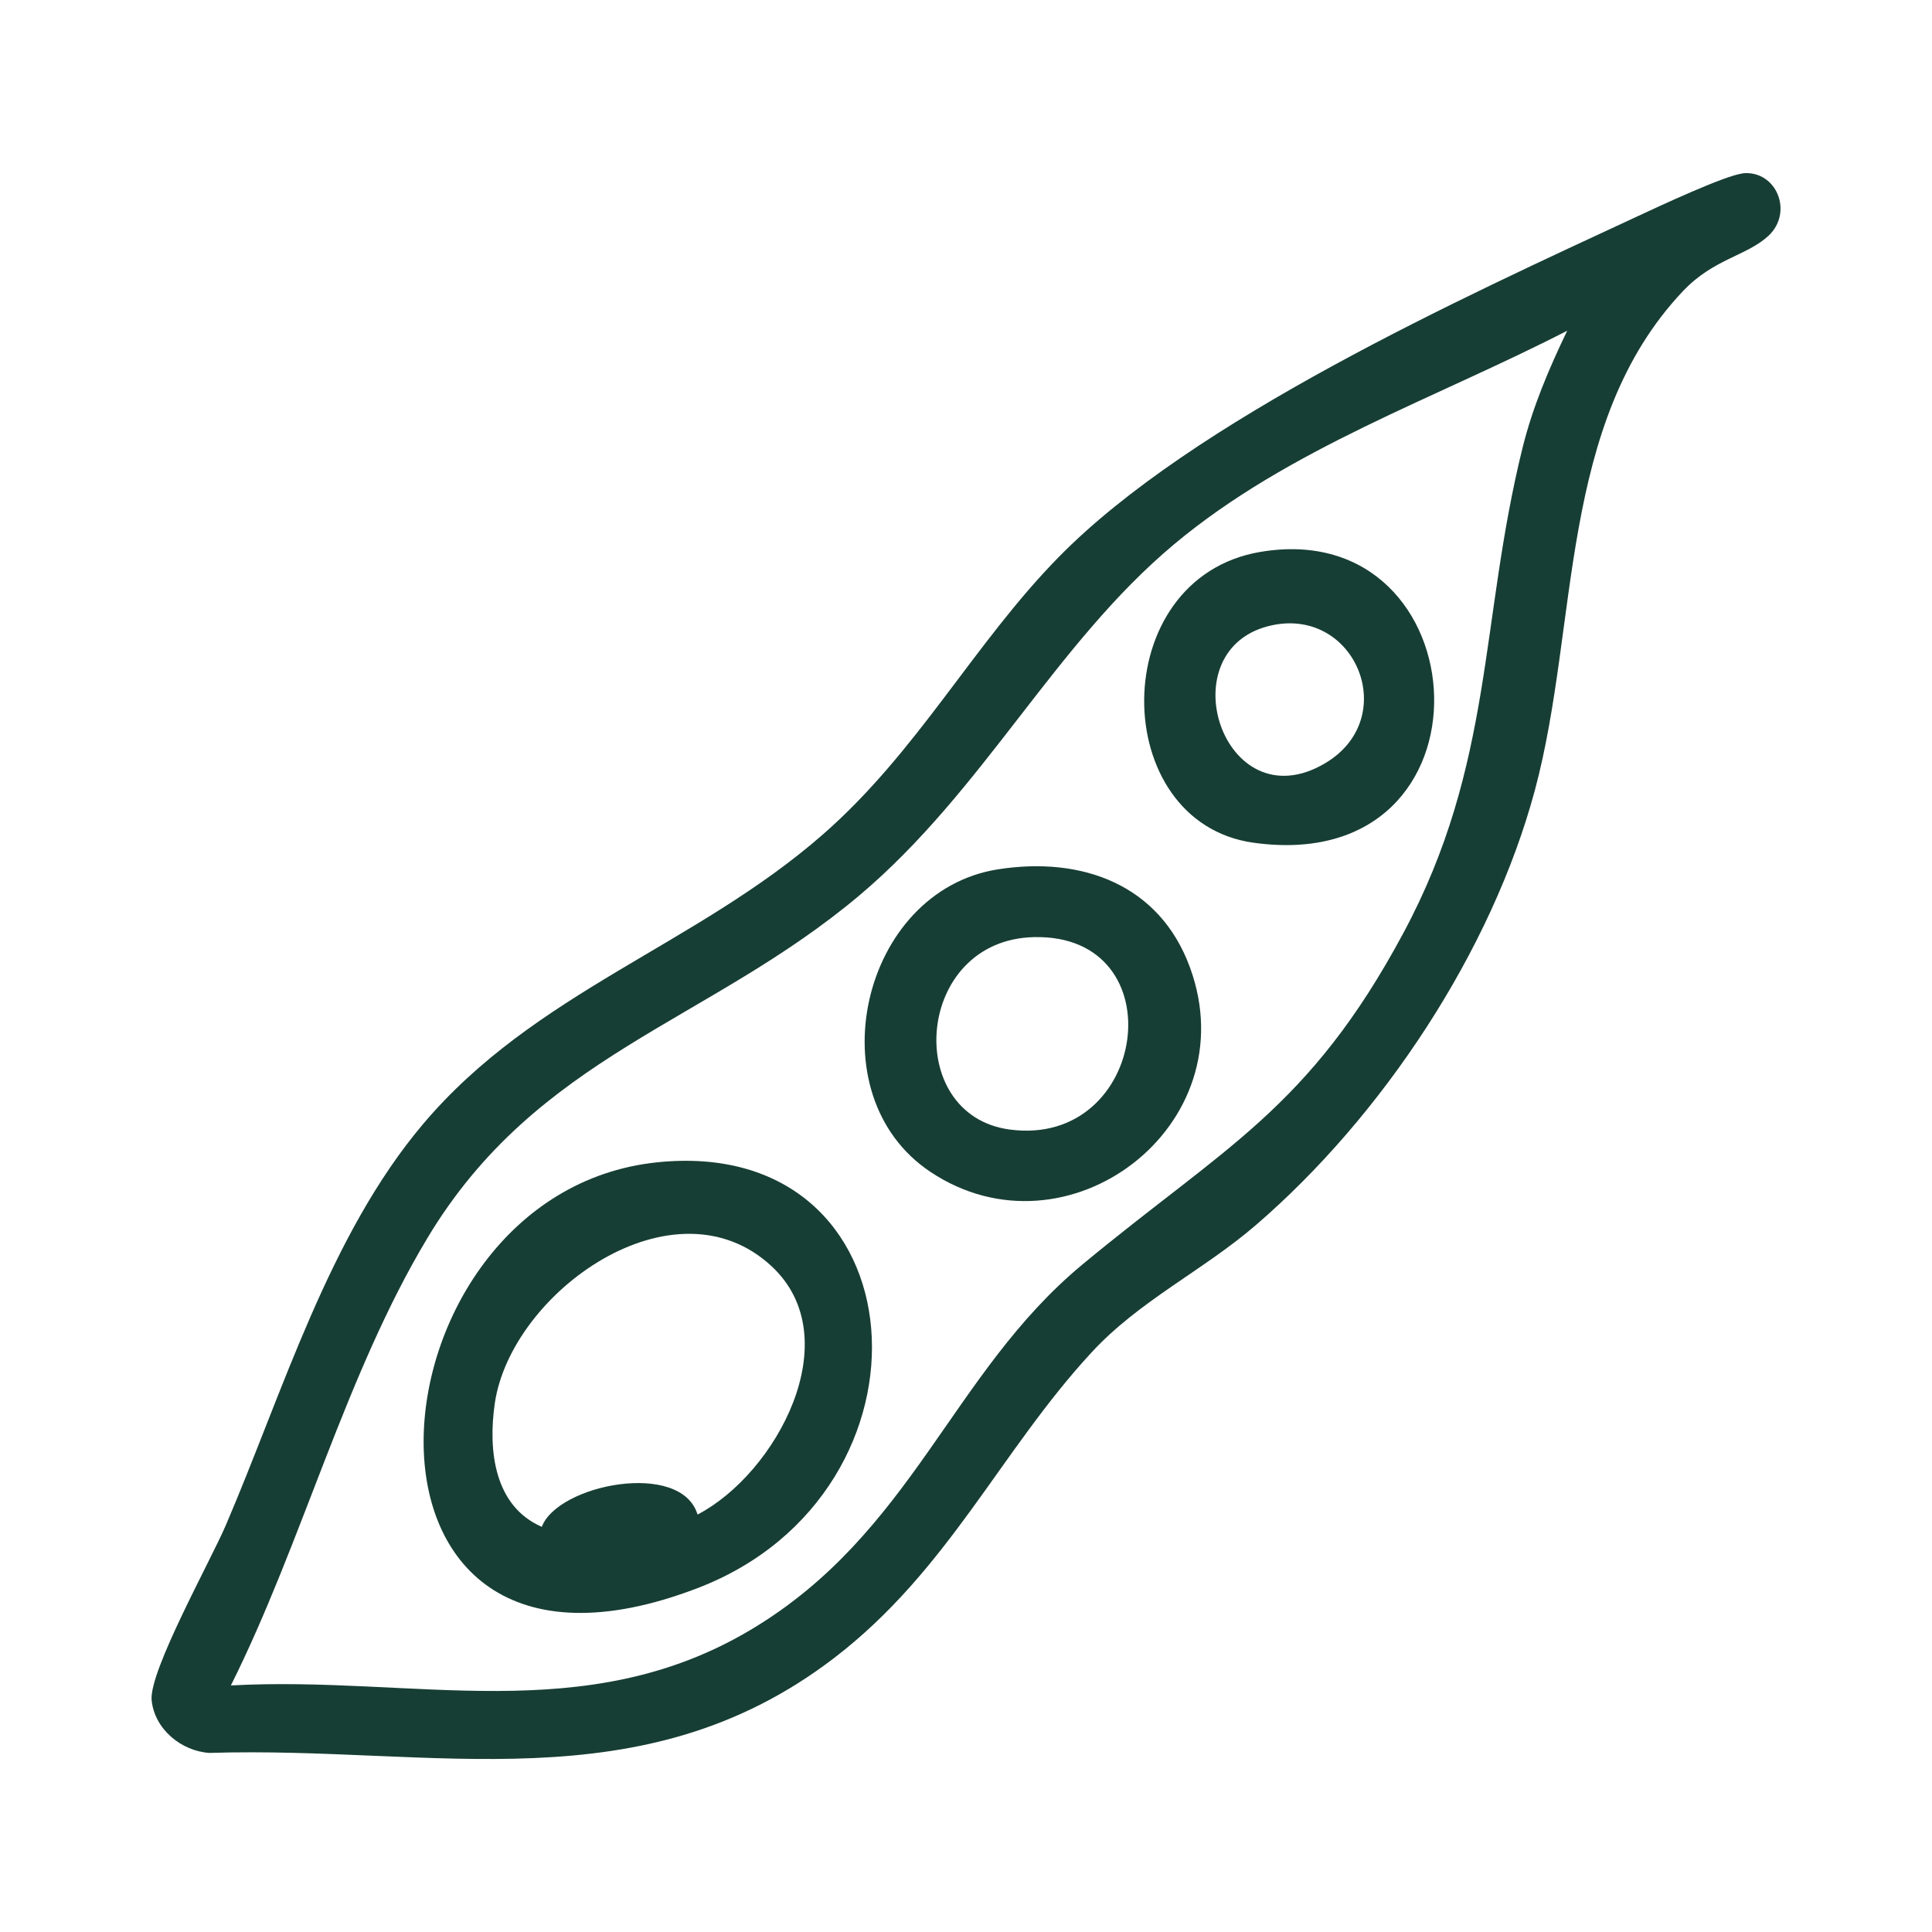
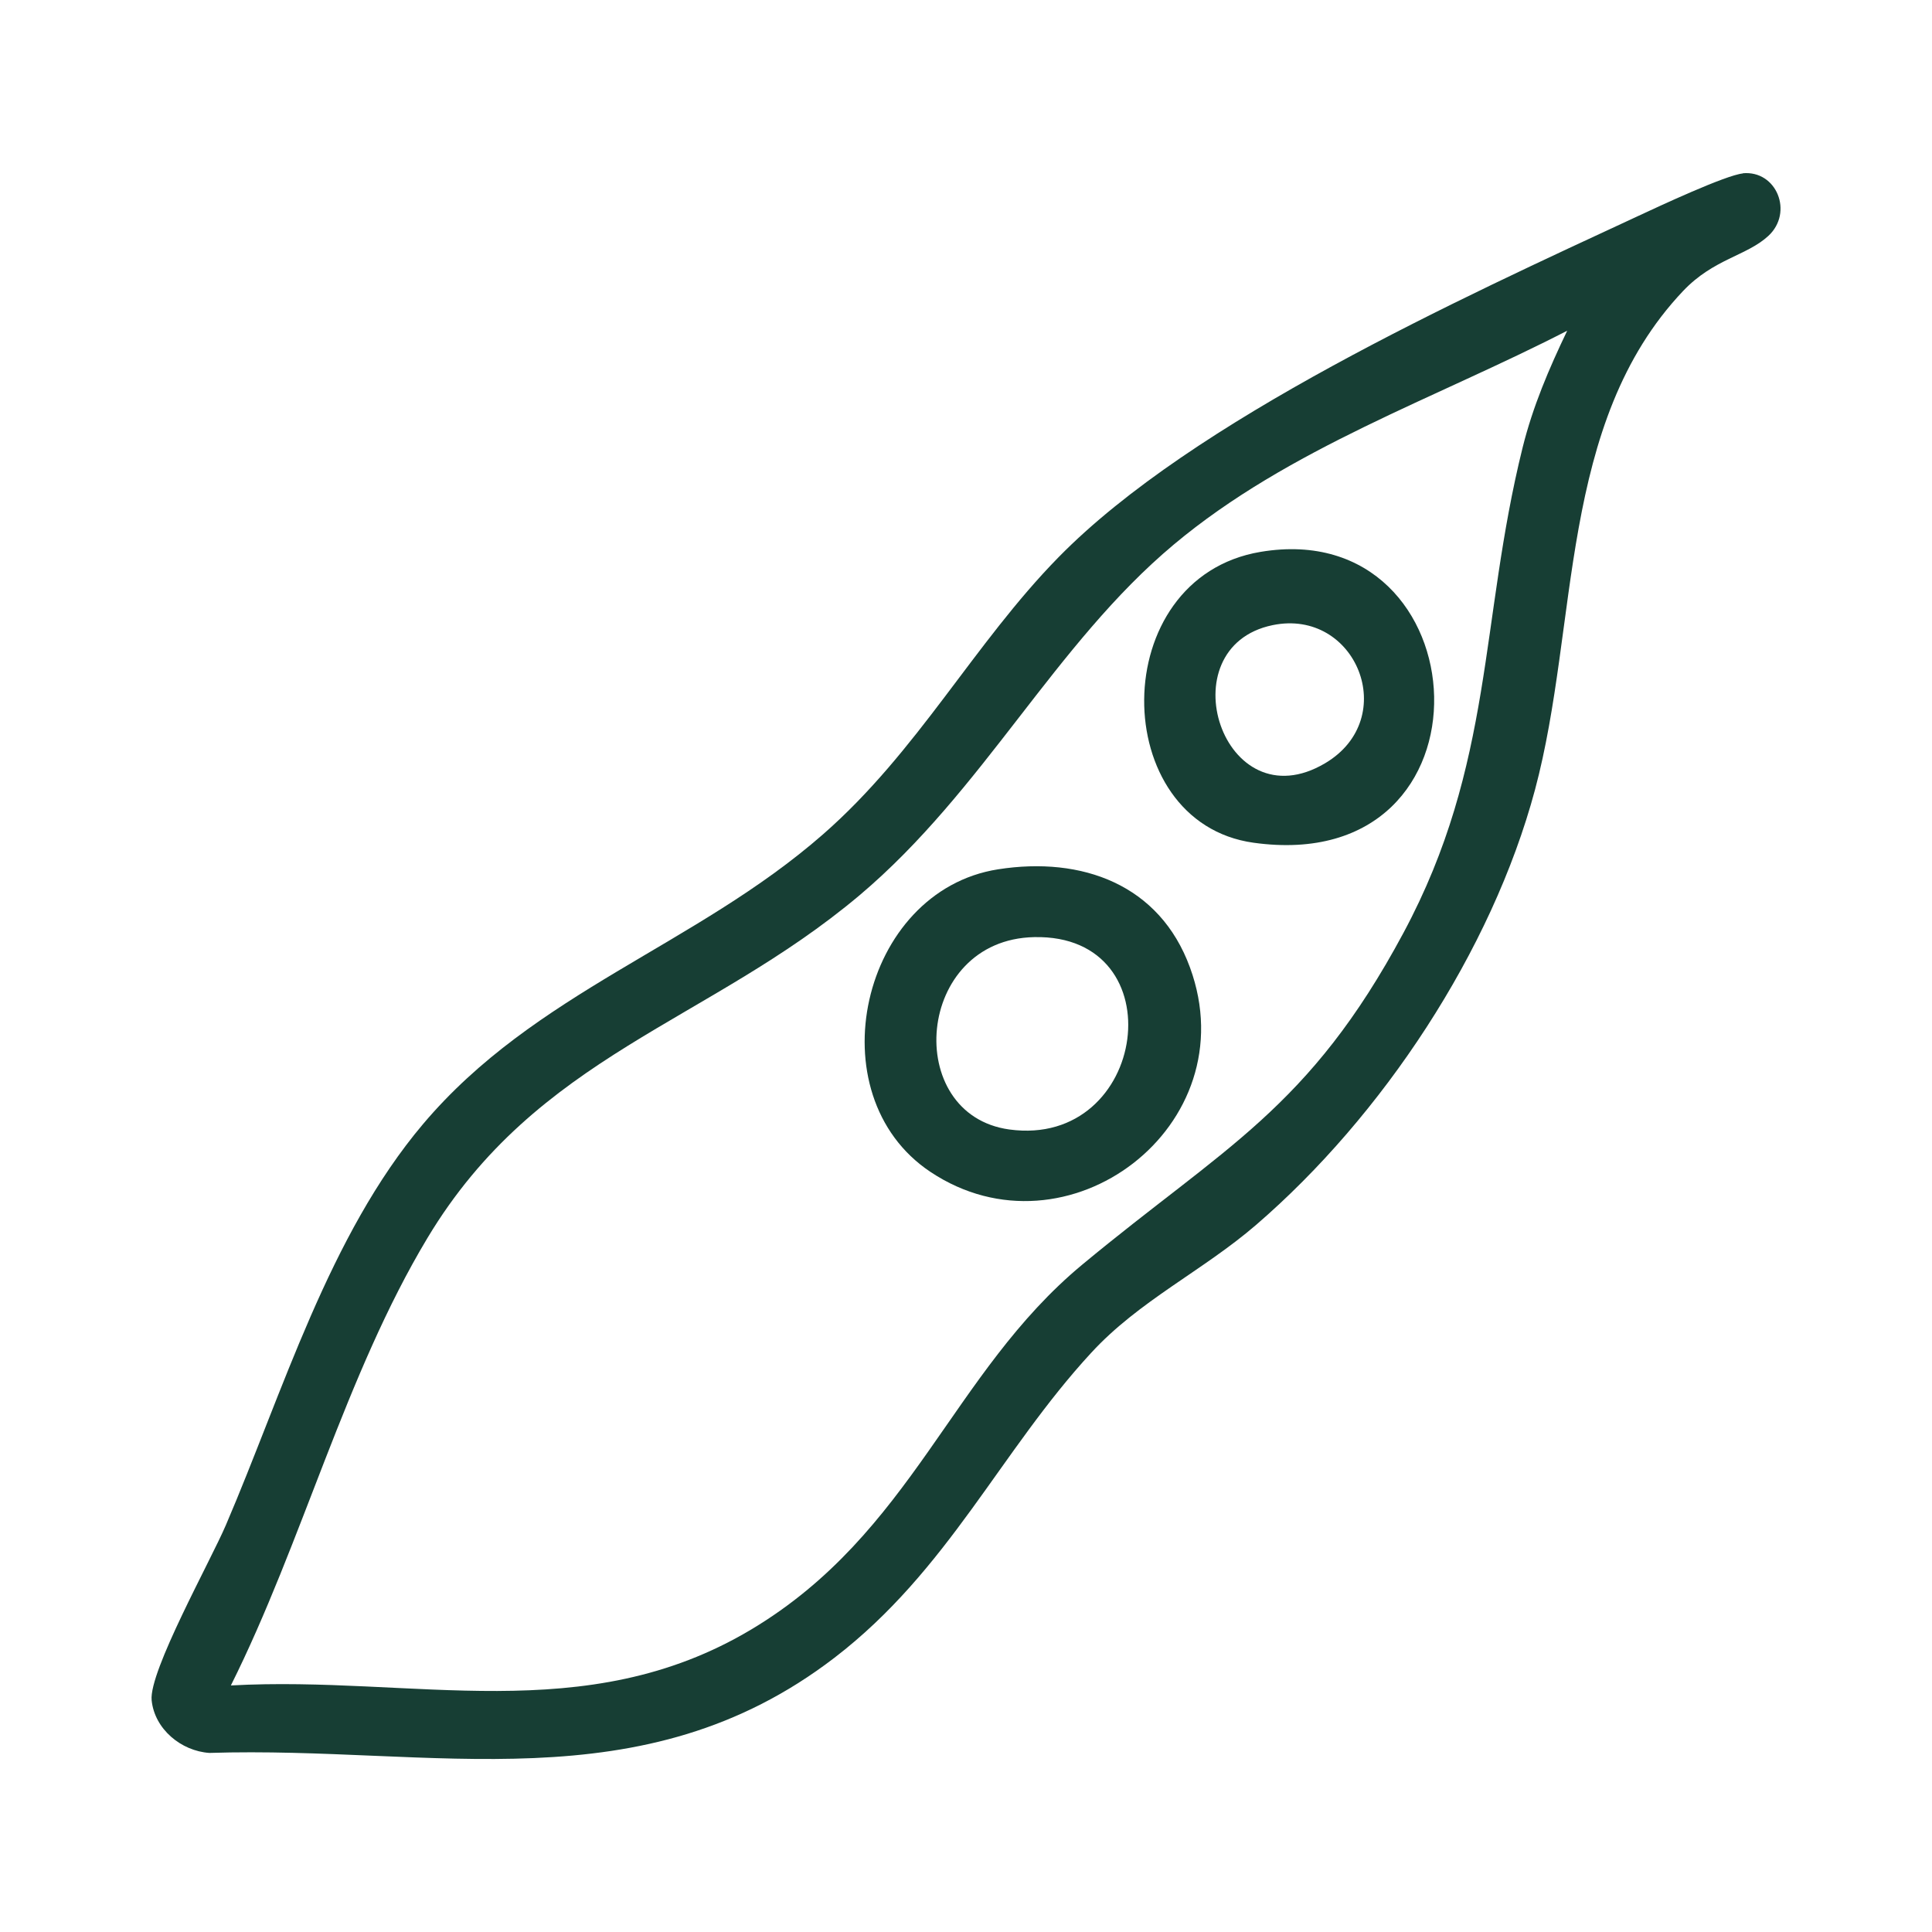
<svg xmlns="http://www.w3.org/2000/svg" id="Calque_1" data-name="Calque 1" viewBox="0 0 113.39 113.39">
  <defs>
    <style>
      .cls-1 {
        fill: none;
      }

      .cls-2 {
        fill: #173e34;
      }
    </style>
  </defs>
  <path class="cls-2" d="M102.28,10.17c1.99-.19,3,2.3,1.5,3.68-1.27,1.17-3.21,1.34-5,3.23-7.35,7.76-6.09,19.56-8.69,29.27-2.54,9.48-8.96,19.15-16.37,25.54-3.12,2.69-6.87,4.45-9.68,7.51-5.34,5.79-8.38,12.76-15.06,17.89-11.31,8.68-23.51,5.17-36.69,5.59-1.66-.11-3.22-1.4-3.39-3.09s3.46-8.18,4.36-10.29c3.34-7.79,6.05-17,11.57-23.53,6.56-7.76,15.98-10.45,23.47-17,5.57-4.87,8.85-11.19,13.82-16.26,7.9-8.06,23.64-15.21,34.04-20.04,1.18-.55,5.14-2.4,6.13-2.49ZM13.55,98.92c10.72-.59,20.78,2.55,30.55-3.29,9.47-5.67,11.73-15.03,19.42-21.41,8.34-6.92,13.3-9.12,18.85-19.47,5.32-9.92,4.46-18.26,6.99-28.47.6-2.42,1.55-4.64,2.62-6.87-7.73,3.98-16.33,6.89-23.09,12.55-7.01,5.87-11.16,14.44-18.45,20.59-8.9,7.49-18.9,9.35-25.36,20.12-4.81,8.01-7.34,17.87-11.53,26.25Z" />
  <path class="cls-1" d="M13.55,98.92c4.19-8.38,6.72-18.24,11.53-26.25,6.46-10.77,16.47-12.63,25.36-20.12,7.29-6.14,11.44-14.71,18.45-20.59,6.76-5.66,15.36-8.57,23.09-12.55-1.07,2.23-2.02,4.45-2.62,6.87-2.52,10.22-1.66,18.55-6.99,28.47-5.55,10.35-10.51,12.55-18.85,19.47-7.69,6.38-9.95,15.74-19.42,21.41-9.77,5.84-19.83,2.7-30.55,3.29ZM73.98,32.39c-9.1,1.53-8.97,15.88-.41,17.07,14.7,2.05,13.43-19.26.41-17.07ZM58.58,51.02c-8.05,1.26-10.77,13.23-3.97,17.76,8.01,5.33,18.64-2.69,15.23-12-1.78-4.87-6.34-6.53-11.26-5.76ZM38.54,68.22c-17.43,1.84-19.86,33.54,2.42,24.98,14.67-5.64,13.26-26.63-2.42-24.98Z" />
-   <path class="cls-2" d="M38.54,68.22c15.68-1.65,17.09,19.34,2.42,24.98-22.27,8.56-19.85-23.14-2.42-24.98ZM45.3,74.33c-5.72-5.34-15.3,1.5-16.26,8.03-.4,2.75-.04,6.04,2.76,7.25.92-2.48,8.17-3.93,9.14-.72,4.61-2.4,8.9-10.31,4.36-14.56Z" />
  <path class="cls-2" d="M58.58,51.02c4.92-.77,9.48.89,11.26,5.76,3.41,9.31-7.22,17.34-15.23,12-6.8-4.53-4.09-16.5,3.97-17.76ZM60.7,55c-7,.14-7.74,10.43-1.46,11.29,8.14,1.11,9.83-11.47,1.46-11.29Z" />
  <path class="cls-2" d="M73.98,32.39c13.02-2.19,14.29,19.12-.41,17.07-8.56-1.19-8.69-15.54.41-17.07ZM74.69,36.69c-6.25,1.29-2.92,11.67,3.09,8.1,4.44-2.64,1.81-9.11-3.09-8.1Z" />
  <path class="cls-1" d="M45.3,74.33c4.55,4.25.26,12.16-4.36,14.56-.97-3.21-8.22-1.76-9.14.72-2.81-1.21-3.17-4.5-2.76-7.25.96-6.53,10.54-13.37,16.26-8.03Z" />
  <path class="cls-1" d="M60.7,55c8.37-.17,6.68,12.41-1.46,11.29-6.28-.86-5.54-11.15,1.46-11.29Z" />
  <path class="cls-1" d="M74.69,36.69c4.9-1.01,7.52,5.46,3.09,8.1-6,3.57-9.34-6.82-3.09-8.1Z" />
</svg>